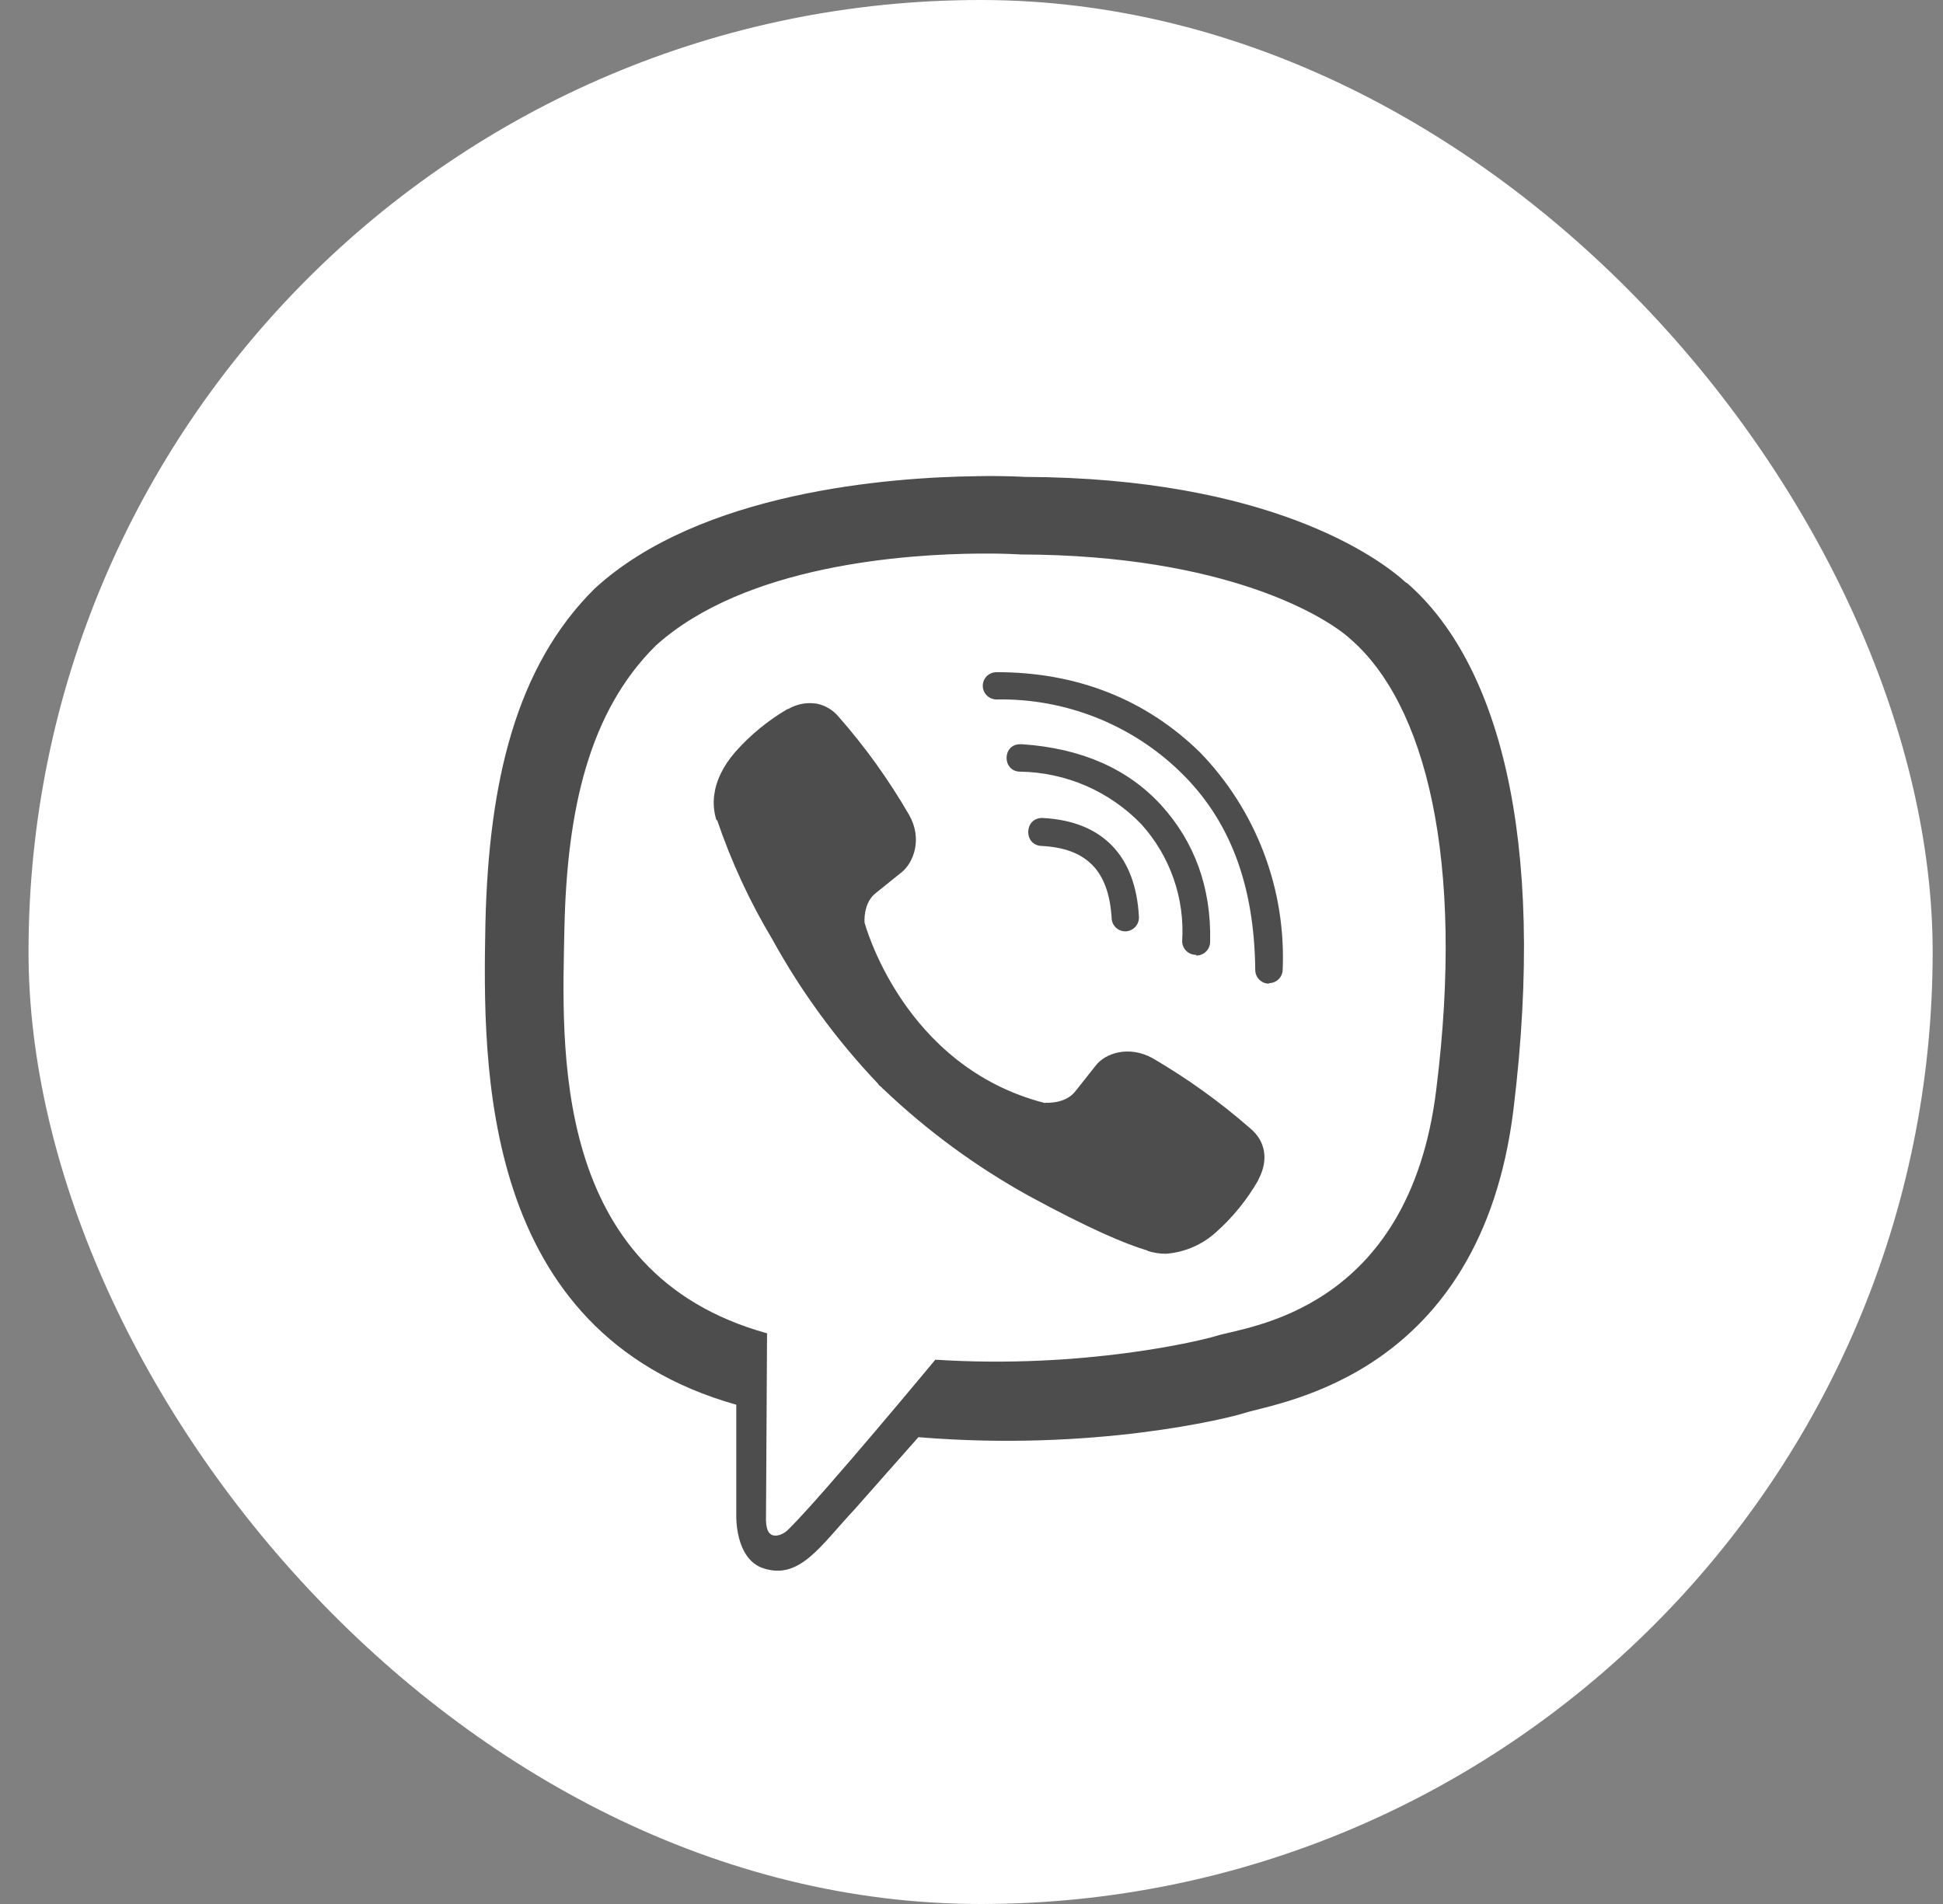
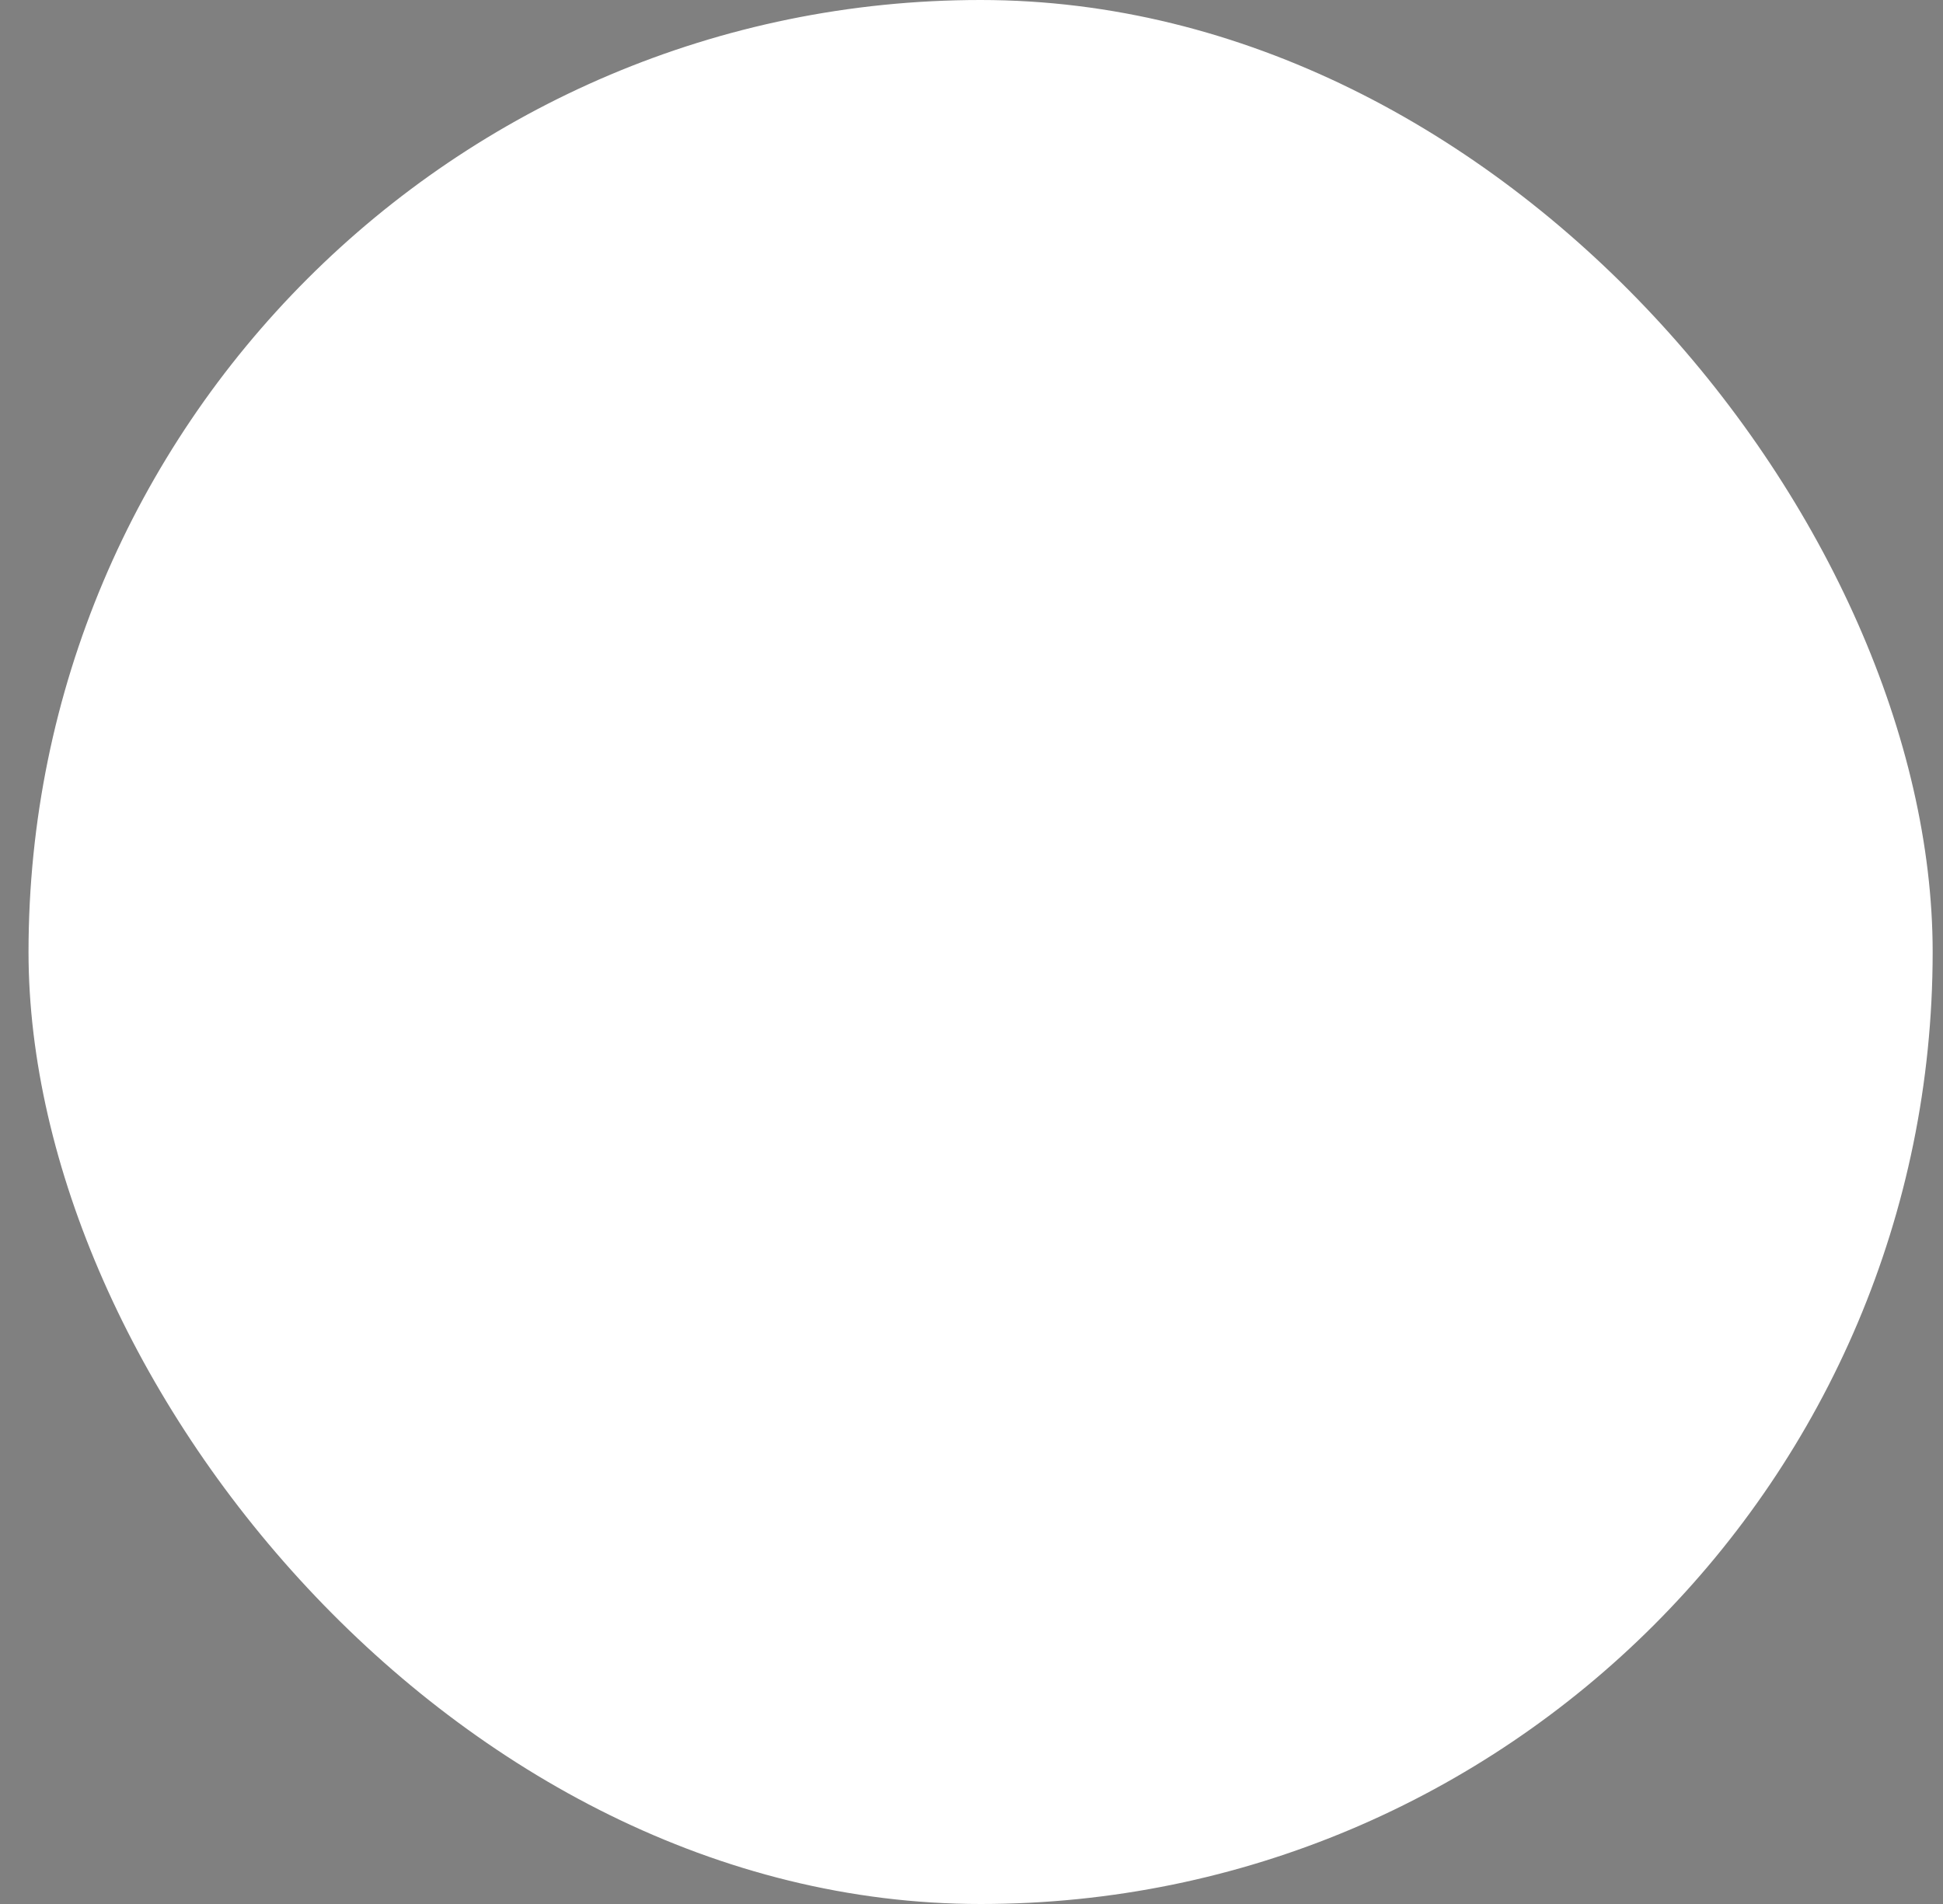
<svg xmlns="http://www.w3.org/2000/svg" width="50" height="49" viewBox="0 0 50 49" fill="none">
  <rect x="0" y="0" width="50" height="49" fill="#808080" stroke="none" />
  <rect x="0.734" width="49" height="49" rx="24.5" fill="white" />
  <g clip-path="url(#clip0_302_2078)">
-     <path d="M25.143 12.255C22.882 12.282 18.021 12.654 15.302 15.148C13.28 17.152 12.574 20.115 12.491 23.779C12.422 27.429 12.339 34.284 18.947 36.151V38.994C18.947 38.994 18.906 40.132 19.658 40.365C20.584 40.658 21.112 39.783 21.992 38.843L23.634 36.986C28.155 37.362 31.618 36.495 32.017 36.367C32.934 36.074 38.102 35.413 38.946 28.557C39.813 21.476 38.525 17.015 36.199 14.997H36.185C35.483 14.351 32.663 12.296 26.363 12.273C26.363 12.273 25.895 12.241 25.143 12.254V12.255ZM25.221 14.246C25.863 14.241 26.253 14.269 26.253 14.269C31.586 14.283 34.131 15.888 34.731 16.428C36.69 18.107 37.699 22.129 36.96 28.04C36.258 33.772 32.067 34.135 31.292 34.382C30.961 34.488 27.911 35.24 24.069 34.992C24.069 34.992 21.207 38.446 20.313 39.335C20.171 39.491 20.006 39.536 19.9 39.514C19.749 39.477 19.703 39.289 19.712 39.032L19.739 34.313C14.135 32.764 14.465 26.917 14.525 23.862C14.594 20.808 15.167 18.309 16.873 16.617C19.17 14.54 23.298 14.26 25.219 14.246H25.221ZM25.643 17.299C25.597 17.299 25.552 17.308 25.509 17.325C25.466 17.342 25.427 17.368 25.394 17.4C25.361 17.433 25.335 17.471 25.317 17.514C25.3 17.556 25.29 17.602 25.29 17.648C25.29 17.845 25.451 18.001 25.643 18.001C26.516 17.984 27.384 18.141 28.196 18.461C29.009 18.782 29.749 19.259 30.376 19.868C31.655 21.11 32.279 22.779 32.302 24.962C32.302 25.155 32.458 25.315 32.655 25.315V25.301C32.748 25.301 32.838 25.265 32.904 25.199C32.97 25.134 33.008 25.045 33.008 24.952C33.051 23.925 32.885 22.9 32.519 21.939C32.153 20.978 31.596 20.101 30.88 19.362C29.487 18 27.72 17.298 25.643 17.298V17.299ZM21.002 18.107C20.753 18.07 20.499 18.12 20.282 18.248H20.264C19.76 18.544 19.307 18.916 18.92 19.353C18.599 19.725 18.424 20.101 18.379 20.463C18.351 20.678 18.37 20.894 18.434 21.1L18.457 21.114C18.819 22.178 19.292 23.201 19.869 24.164C20.613 25.517 21.529 26.769 22.593 27.888L22.625 27.934L22.675 27.971L22.707 28.008L22.744 28.039C23.867 29.107 25.121 30.027 26.477 30.777C28.027 31.62 28.967 32.019 29.532 32.184V32.193C29.697 32.243 29.848 32.266 29.999 32.266C30.48 32.231 30.935 32.036 31.292 31.712C31.727 31.325 32.096 30.869 32.384 30.364V30.355C32.654 29.846 32.563 29.364 32.173 29.039C31.392 28.356 30.547 27.749 29.65 27.227C29.05 26.902 28.44 27.099 28.192 27.429L27.665 28.094C27.395 28.424 26.903 28.378 26.903 28.378L26.889 28.387C23.226 27.451 22.248 23.742 22.248 23.742C22.248 23.742 22.203 23.237 22.541 22.98L23.202 22.448C23.518 22.191 23.738 21.582 23.399 20.98C22.881 20.083 22.276 19.238 21.592 18.458C21.443 18.274 21.233 18.149 21.001 18.105L21.002 18.107ZM26.253 19.153C25.785 19.153 25.785 19.859 26.257 19.859C26.838 19.868 27.412 19.992 27.946 20.223C28.479 20.455 28.962 20.789 29.366 21.207C29.735 21.614 30.018 22.09 30.199 22.608C30.381 23.127 30.456 23.676 30.421 24.224C30.422 24.317 30.46 24.405 30.526 24.471C30.592 24.536 30.681 24.572 30.774 24.573L30.788 24.591C30.881 24.591 30.971 24.553 31.037 24.487C31.103 24.421 31.14 24.332 31.141 24.238C31.173 22.839 30.738 21.666 29.885 20.725C29.027 19.785 27.83 19.257 26.303 19.153H26.253ZM26.831 21.051C26.349 21.037 26.331 21.757 26.808 21.771C27.969 21.831 28.532 22.417 28.606 23.624C28.608 23.715 28.645 23.802 28.71 23.867C28.776 23.931 28.863 23.968 28.955 23.968H28.969C29.016 23.966 29.062 23.955 29.105 23.934C29.147 23.914 29.186 23.886 29.217 23.851C29.249 23.816 29.273 23.775 29.289 23.731C29.304 23.686 29.311 23.639 29.308 23.592C29.225 22.02 28.367 21.134 26.845 21.052H26.831V21.051Z" fill="#4D4D4D" />
-   </g>
+     </g>
  <defs>
    <clipPath id="clip0_302_2078">
      <rect width="28.175" height="28.175" fill="white" transform="translate(11.762 12.25)" />
    </clipPath>
  </defs>
</svg>